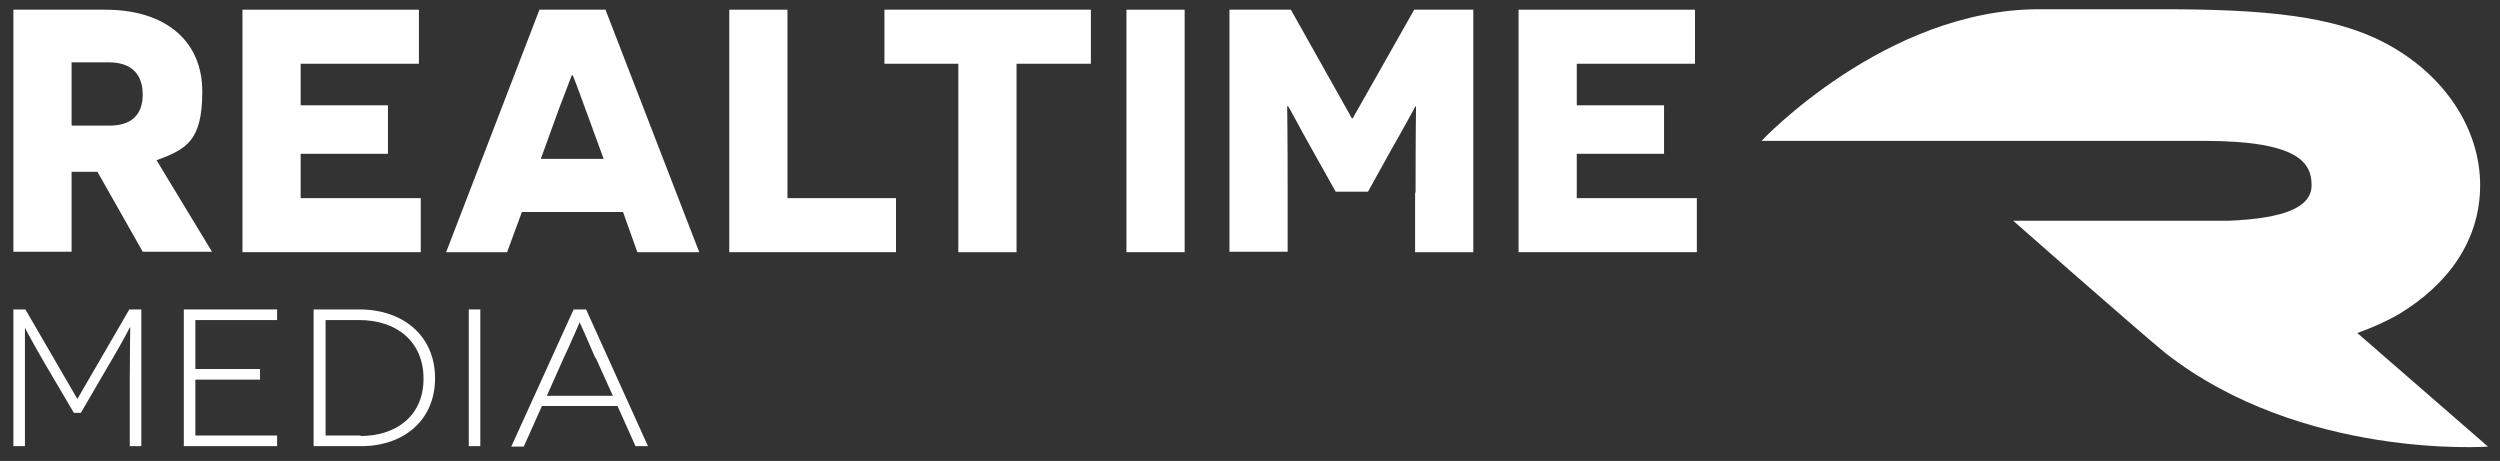
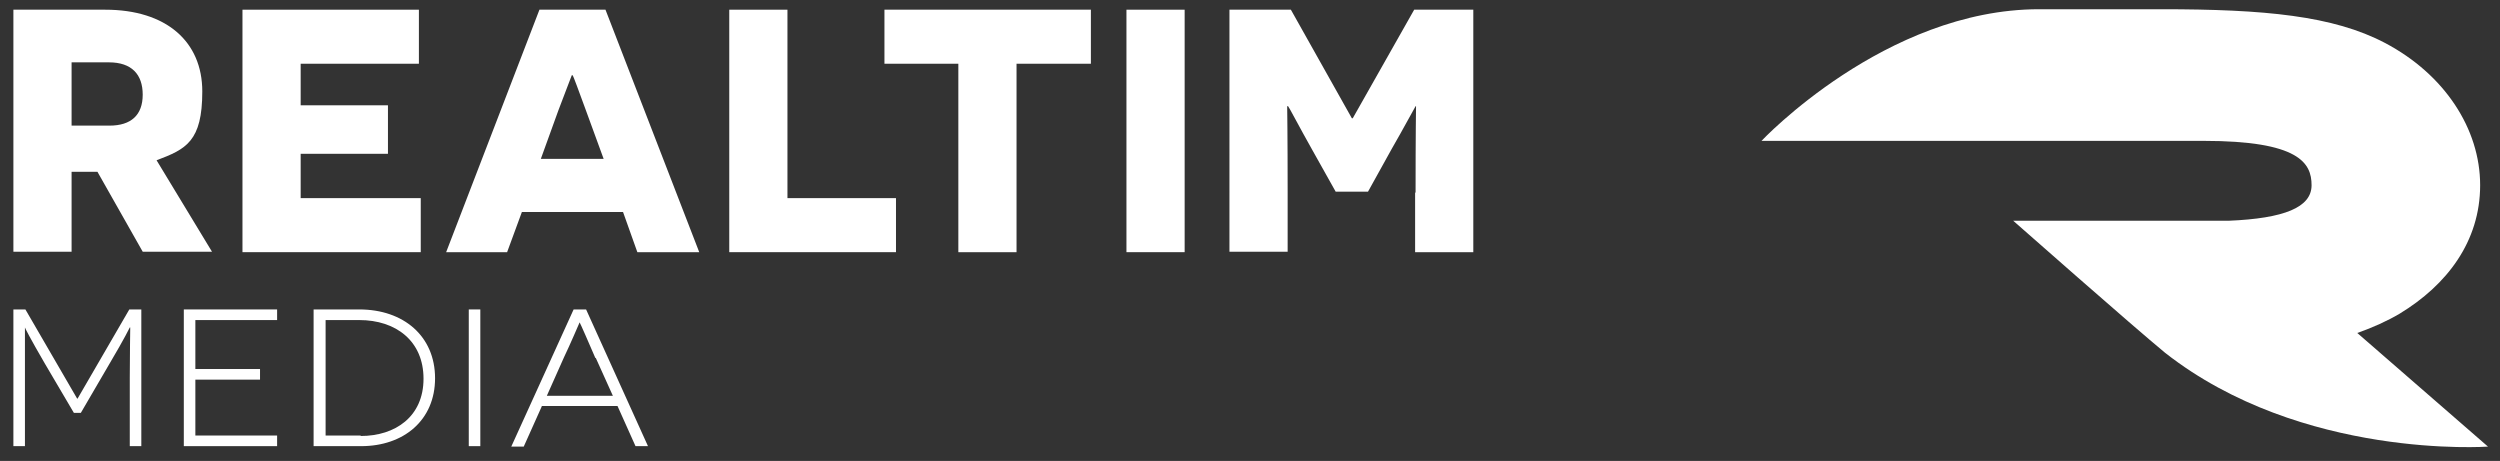
<svg xmlns="http://www.w3.org/2000/svg" id="Layer_1" version="1.1" viewBox="0 0 541.3 99.8">
  <rect x="0" y="0" width="541.3" height="99.8" fill="#333333" stroke="none" />
  <defs>
    <style>
      .st0 {
        fill: #fff;
      }
    </style>
  </defs>
  <g>
    <path class="st0" d="M28.1,81.6c0-3.9.1-10.7.1-10.7h-.1s-1.1,2.3-4.3,7.7l-6.3,10.8h-1.5l-6.3-10.7c-3.2-5.5-4.3-7.7-4.3-7.8h0s0,6.9,0,10.7v15h-2.5v-29.6h2.6l11.2,19.3h.1l11.2-19.3h2.6v29.6h-2.5v-15Z" />
    <path class="st0" d="M39.8,67h20.2v2.3h-17.7v10.6h14v2.3h-14v12.1h17.7v2.3h-20.2v-29.6Z" />
    <path class="st0" d="M77.8,67c9.6,0,16.4,5.8,16.4,14.9s-6.8,14.7-16,14.7h-10.3v-29.6h9.9ZM78.1,94.4c7.5,0,13.6-4.2,13.6-12.4s-6-12.7-13.9-12.7h-7.3v25h7.6Z" />
    <path class="st0" d="M101.5,67h2.5v29.6h-2.5v-29.6Z" />
    <path class="st0" d="M117.3,88l-3.9,8.7h-2.7l13.5-29.7h2.7l13.4,29.6h-2.7l-3.9-8.7h-16.4ZM128.9,77.5c-1.2-2.8-3.3-7.6-3.4-7.7h0s-2.1,4.9-3.4,7.6l-3.7,8.3h14.3l-3.7-8.2Z" />
  </g>
  <g>
    <path class="st0" d="M21.1,37.2h-5.6v17.3H2.9V2.1h19.9c13.2,0,21,6.9,21,17.7s-3.5,12.5-9.9,14.9l12,19.8h-15l-9.8-17.3ZM23.7,27.2c4.7,0,7.2-2.3,7.2-6.7s-2.4-7-7.3-7h-8.1v13.7h8.2Z" />
    <path class="st0" d="M52.5,2.1h38.2v11.7h-25.6v9h18.9v10.5h-18.9v9.6h26v11.7h-38.6V2.1Z" />
    <path class="st0" d="M113,45.9l-3.2,8.7h-13.2L116.8,2.1h14.3l20.3,52.5h-13.4l-3.1-8.7h-21.9ZM126.9,24c-1.6-4.4-2.8-7.6-2.9-7.7h-.2c0,.1-1.3,3.3-2.9,7.6l-3.8,10.5h13.6l-3.8-10.4Z" />
    <path class="st0" d="M157.9,2.1h12.6v40.8h23.5v11.7h-36.1V2.1Z" />
    <path class="st0" d="M220.1,13.8v40.8h-12.6V13.8h-16V2.1h44.7v11.7s-16.1,0-16.1,0Z" />
    <path class="st0" d="M243.9,2.1h12.6v52.5h-12.6V2.1Z" />
    <path class="st0" d="M306.5,41.7c0-12.4.1-18.6.1-18.7h-.1c-.1.1-2.6,4.8-5.2,9.3l-5.1,9.2h-7l-5.1-9.1c-2.6-4.6-5.1-9.4-5.2-9.4h-.2c0,.1.1,6.2.1,18.7v12.8h-12.6V2.1h13.3l13.2,23.5h.2l13.3-23.5h12.8v52.5h-12.6v-12.9h.1Z" />
-     <path class="st0" d="M328.8,2.1h38.2v11.7h-25.6v9h18.9v10.5h-18.9v9.6h26v11.7h-38.6V2.1Z" />
  </g>
  <path class="st0" d="M538.7,96.7l-28.3-24.6c3.4-1.2,6.5-2.6,9.2-4.2,10.2-6.2,17.4-15.6,17.4-27.8s-7.7-24-20.6-30.8c-11.2-5.9-26.1-7.3-48.4-7.3h-26.5c-33.3,0-60.1,28.5-60.1,28.5h95.7c20.7,0,23.4,4.8,23.4,9.6s-5.9,7.2-18,7.7h-46.6s26.2,23.1,32.9,28.6c29.6,23.2,69.9,20.3,69.9,20.3Z" />
</svg>